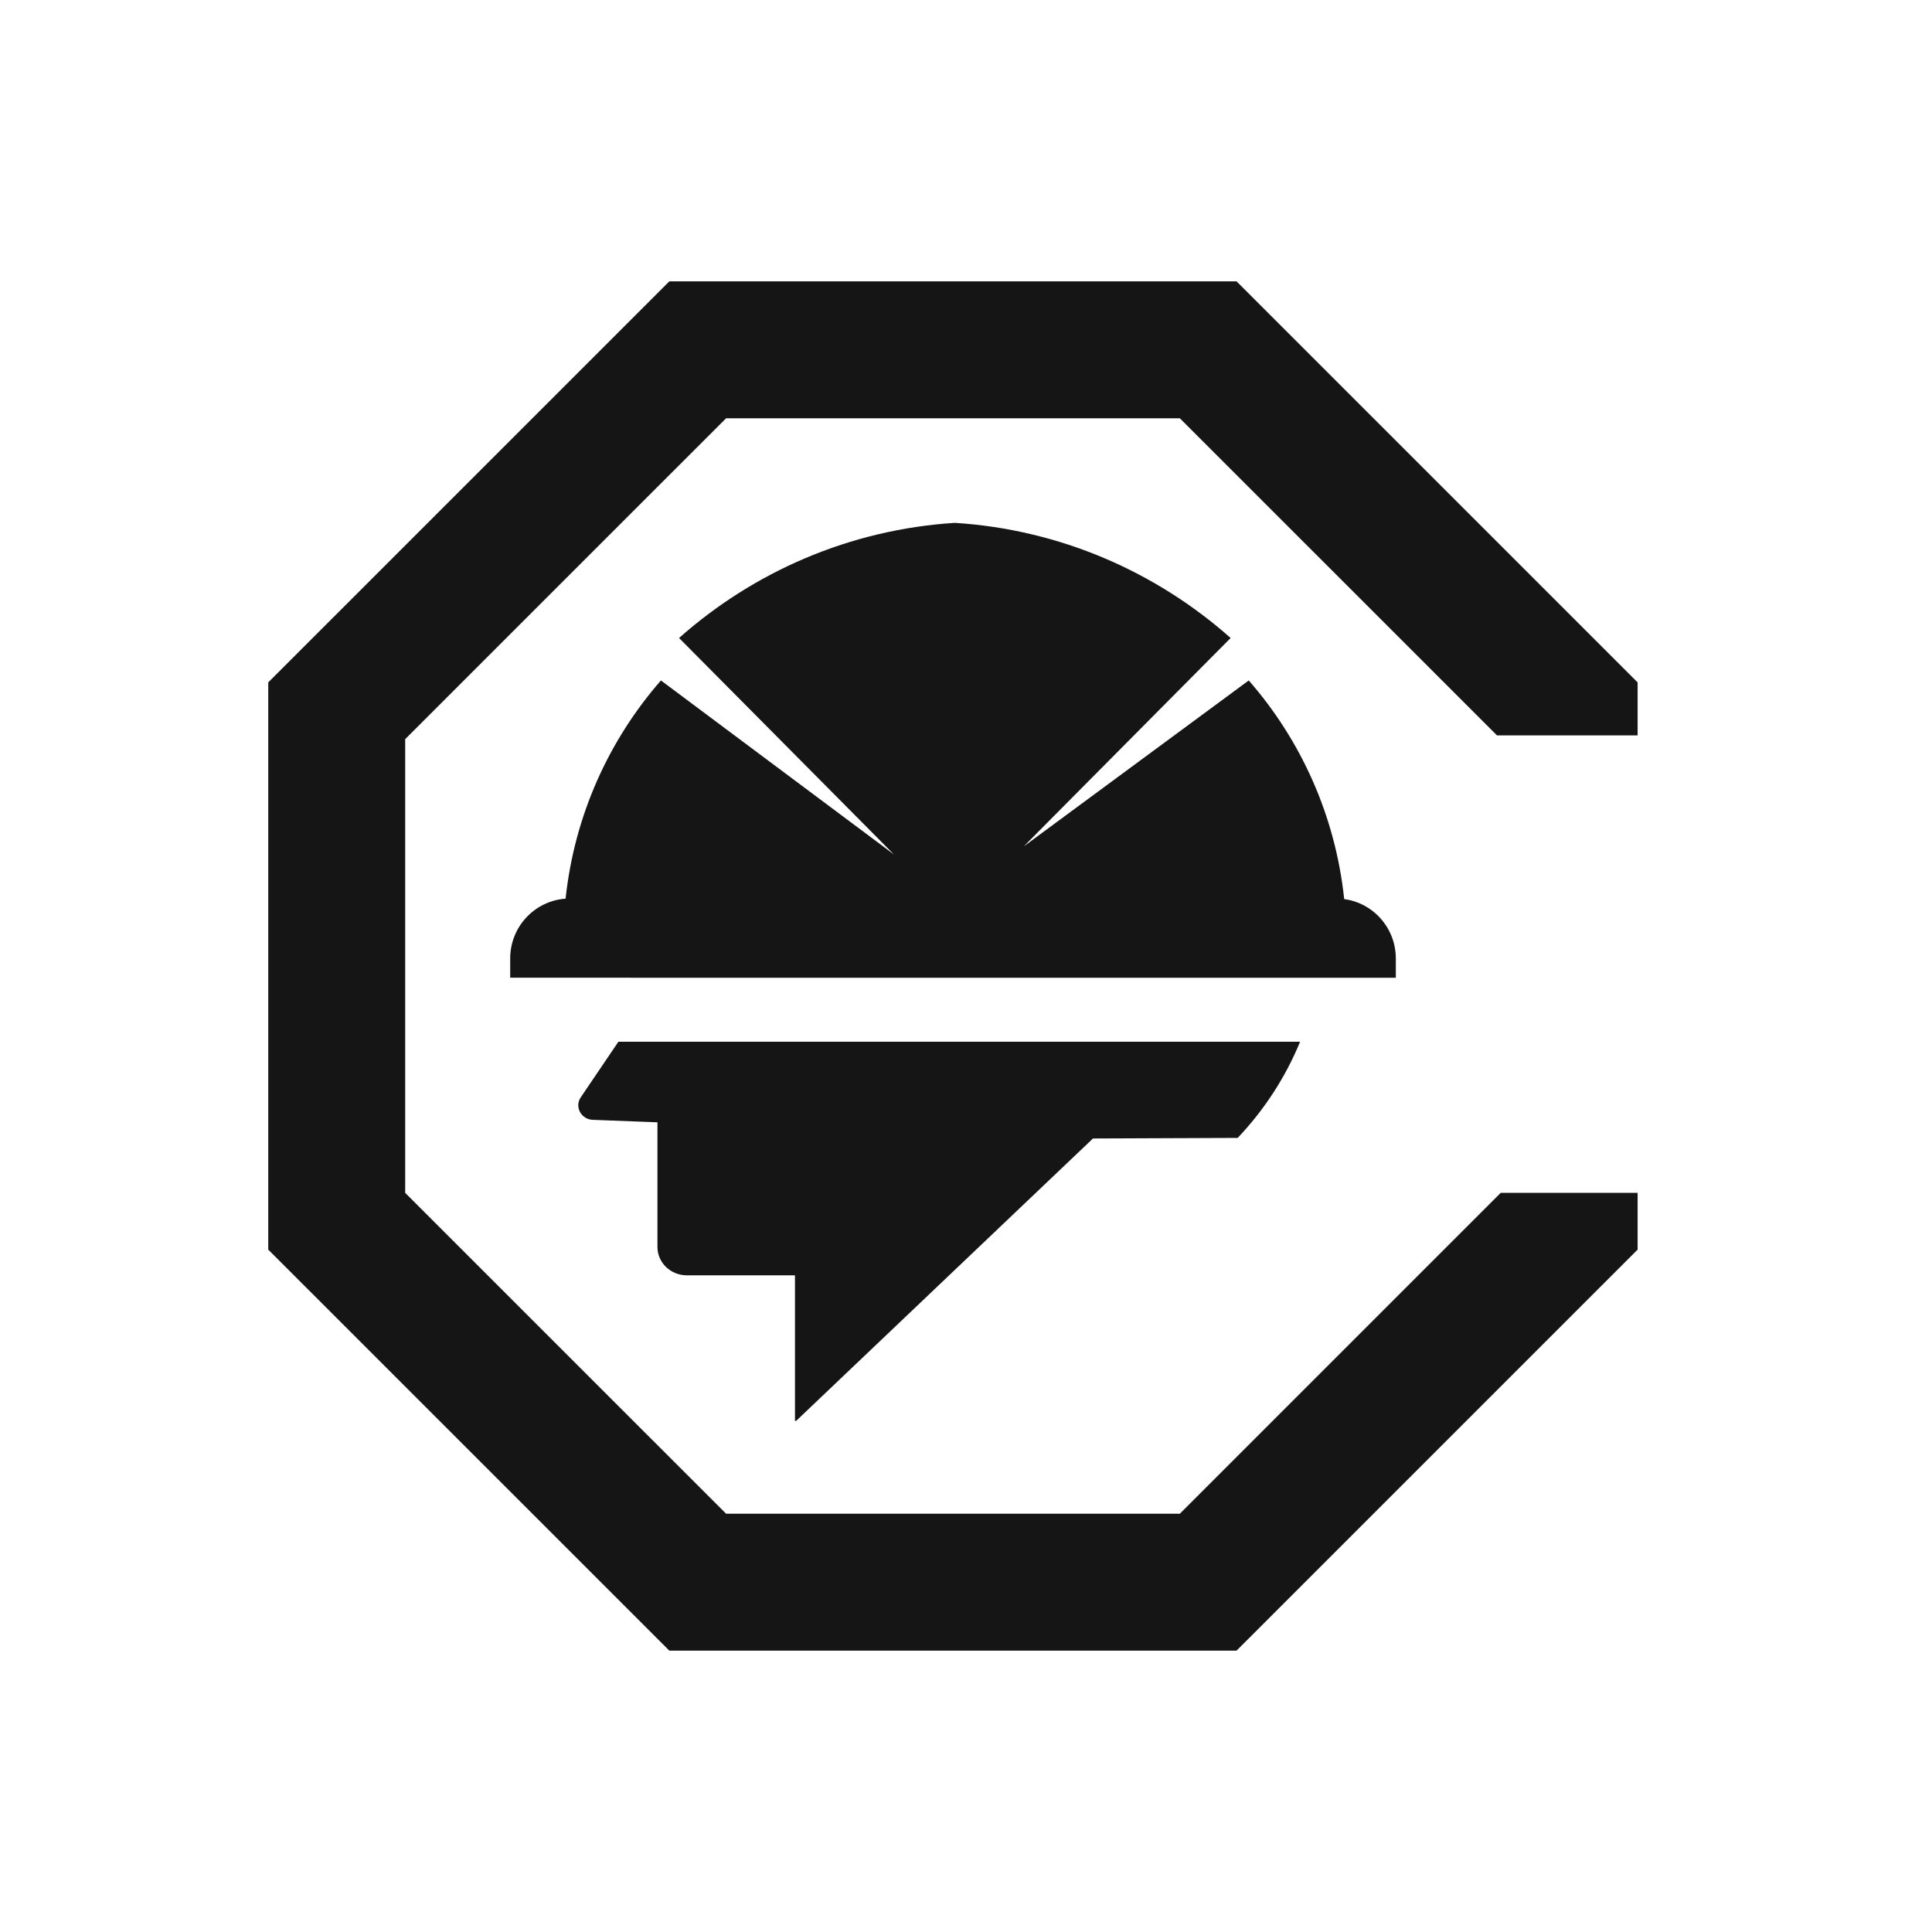
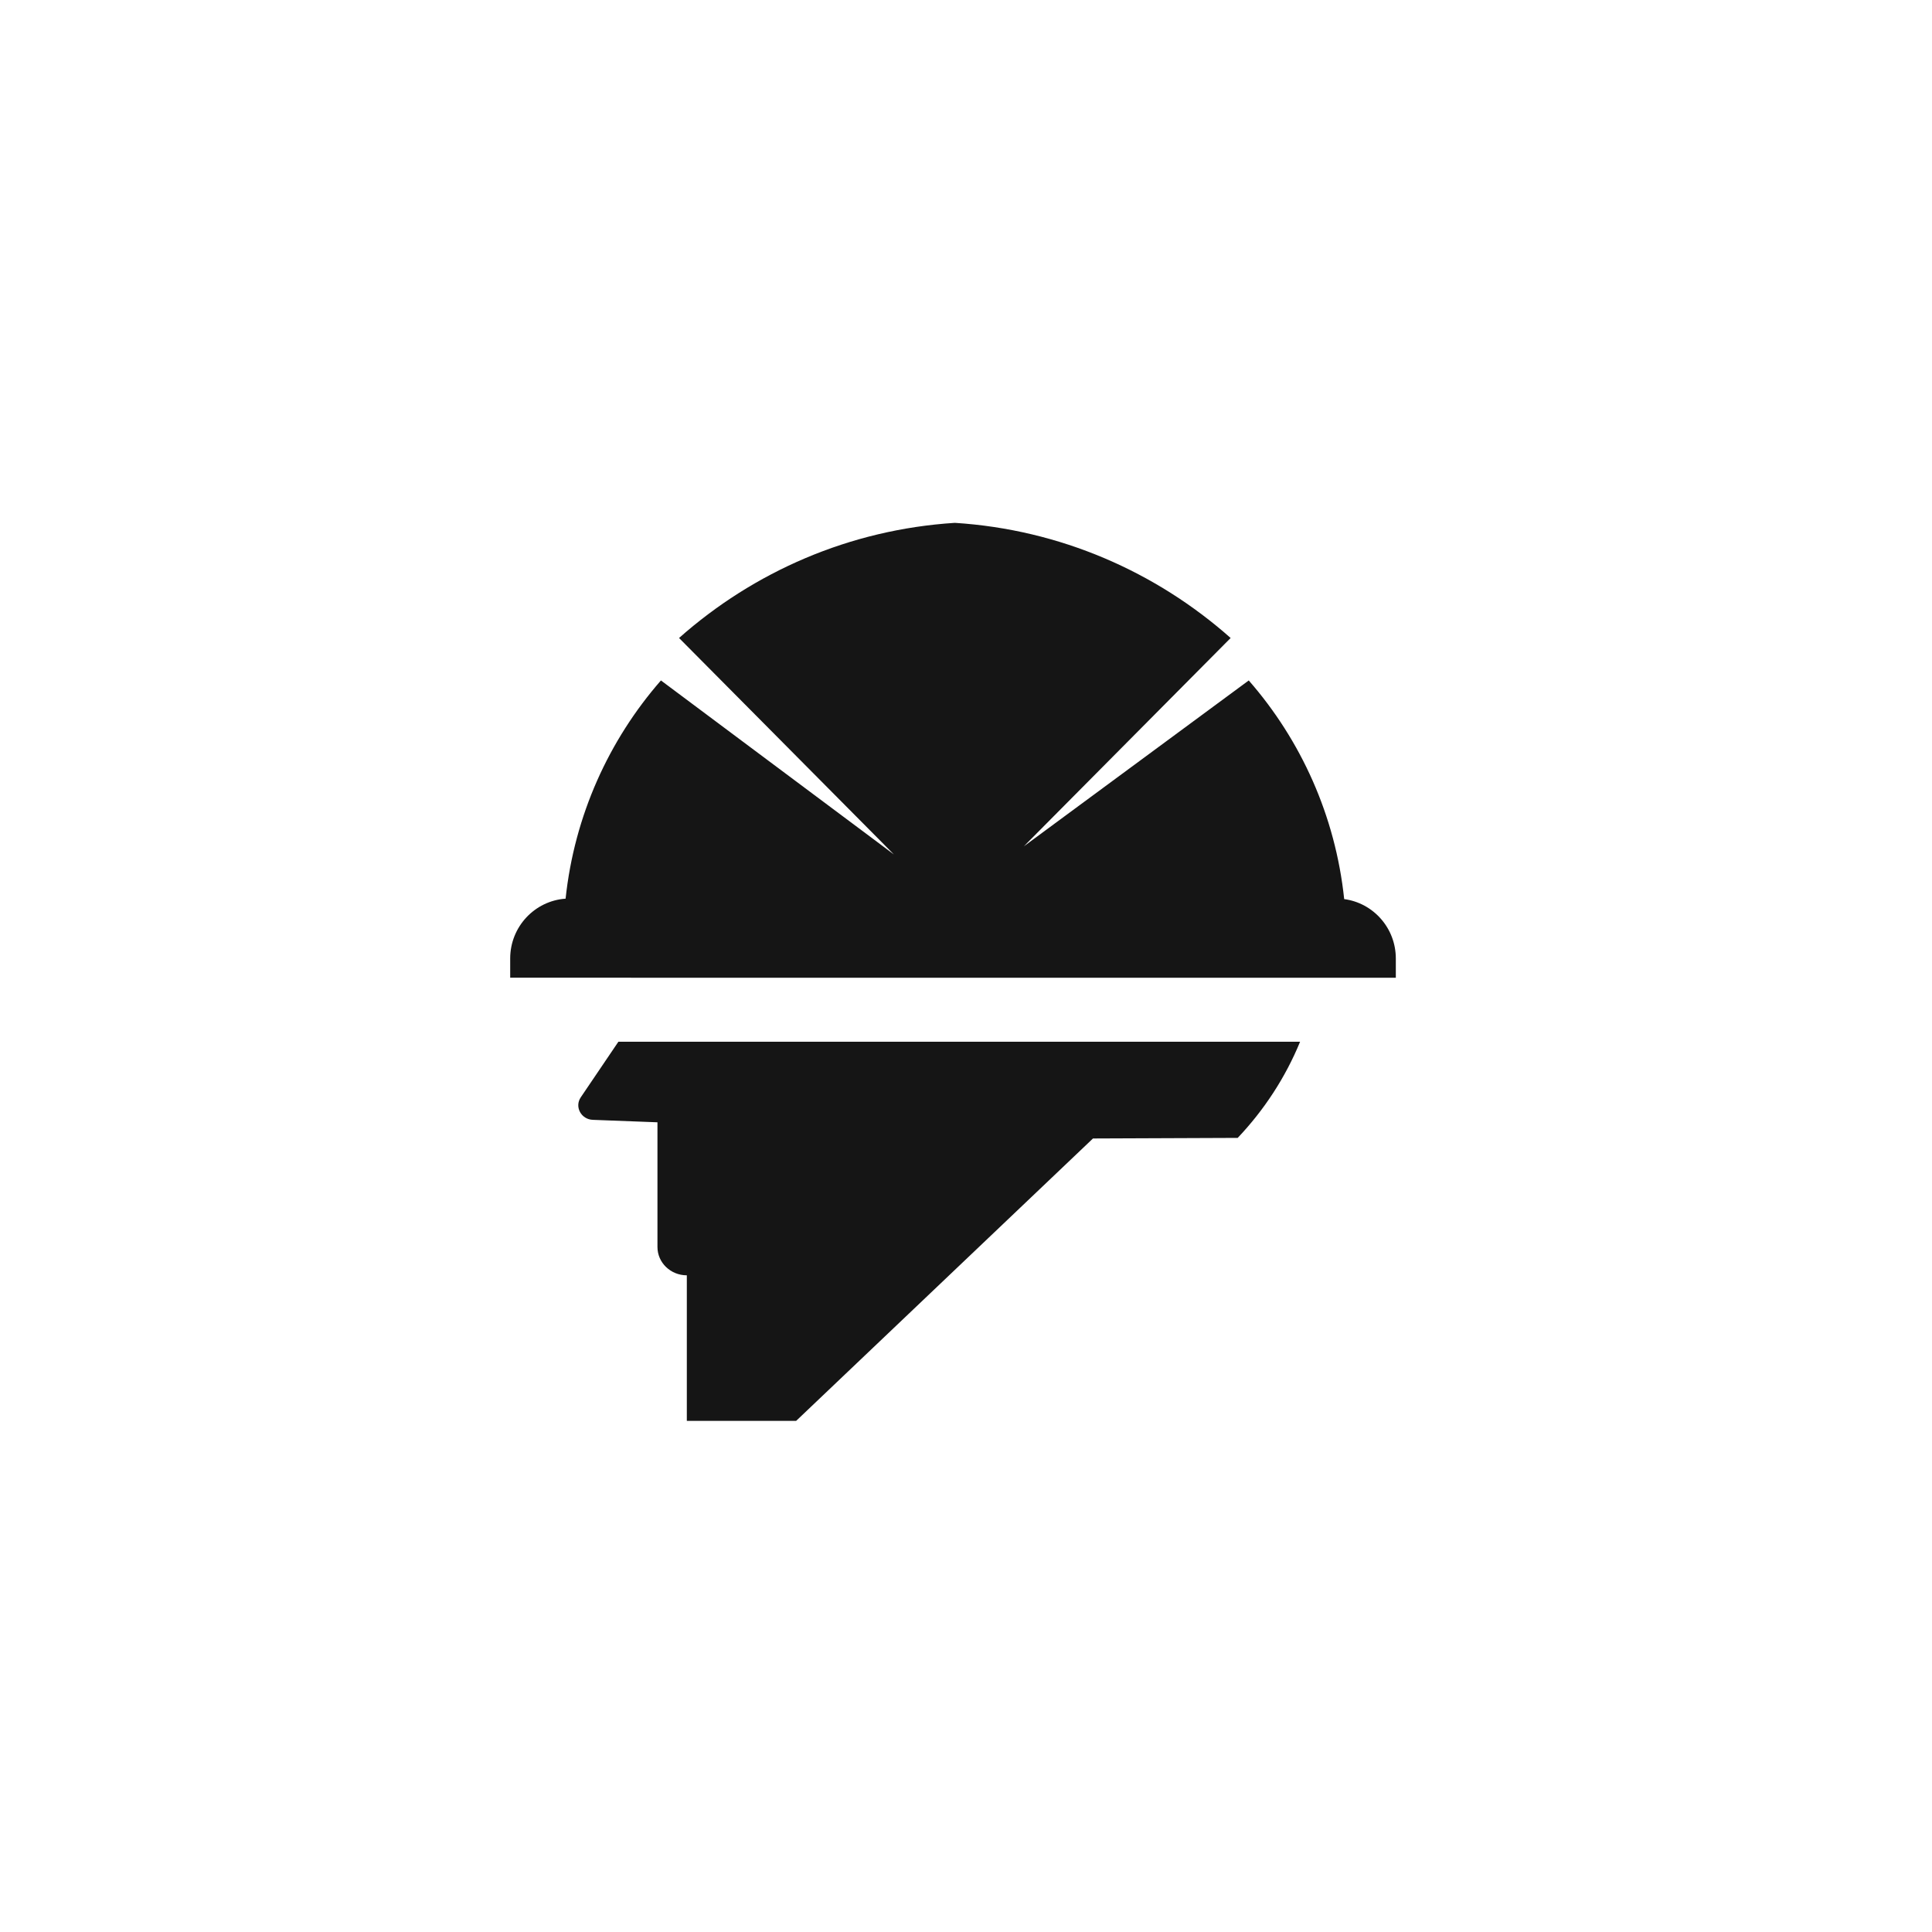
<svg xmlns="http://www.w3.org/2000/svg" id="Warstwa_1" viewBox="0 0 400 400">
  <defs>
    <style>      .cls-1 {        fill: #151515;      }    </style>
  </defs>
  <g>
    <path class="cls-1" d="M130.65,202.43h134.06s24.28,0,24.28,0v-3.98c0-6.3-4.66-11.5-10.69-12.3-1.82-17.27-8.97-32.93-19.76-45.27l-45.3,33.41-1.26.94.92-.94,41.89-42.2c-15.44-13.69-35.27-22.45-57.1-23.84-21.83,1.39-41.66,10.15-57.1,23.84l41.89,42.2,2.58,2.61-3.48-2.61-44.74-33.41c-10.77,12.33-17.91,27.96-19.74,45.18-6.4.44-11.47,5.82-11.47,12.38v3.98h25.04Z" />
-     <path class="cls-1" d="M164.6,294.18h.23l61.46-58.47,29.96-.12c5.48-5.78,9.88-12.51,12.92-19.91h-141.14l-7.79,11.51c-1.33,1.96.07,4.57,2.5,4.66l13.38.51v25.82c0,3.24,2.72,5.86,6.08,5.86h22.39v30.14Z" />
+     <path class="cls-1" d="M164.6,294.18h.23l61.46-58.47,29.96-.12c5.48-5.78,9.88-12.51,12.92-19.91h-141.14l-7.79,11.51c-1.33,1.96.07,4.57,2.5,4.66l13.38.51v25.82c0,3.24,2.72,5.86,6.08,5.86v30.14Z" />
  </g>
-   <polyline class="cls-1" points="244.27 313.4 150.33 313.4 83.89 246.97 83.89 153.03 150.33 86.6 244.27 86.6 309.94 152.26 339.05 152.26 339.05 141.28 256.01 58.25 138.58 58.25 55.54 141.28 55.54 258.72 138.58 341.75 256.01 341.75 339.05 258.72 339.05 246.96 310.7 246.96 310.7 246.97" />
</svg>